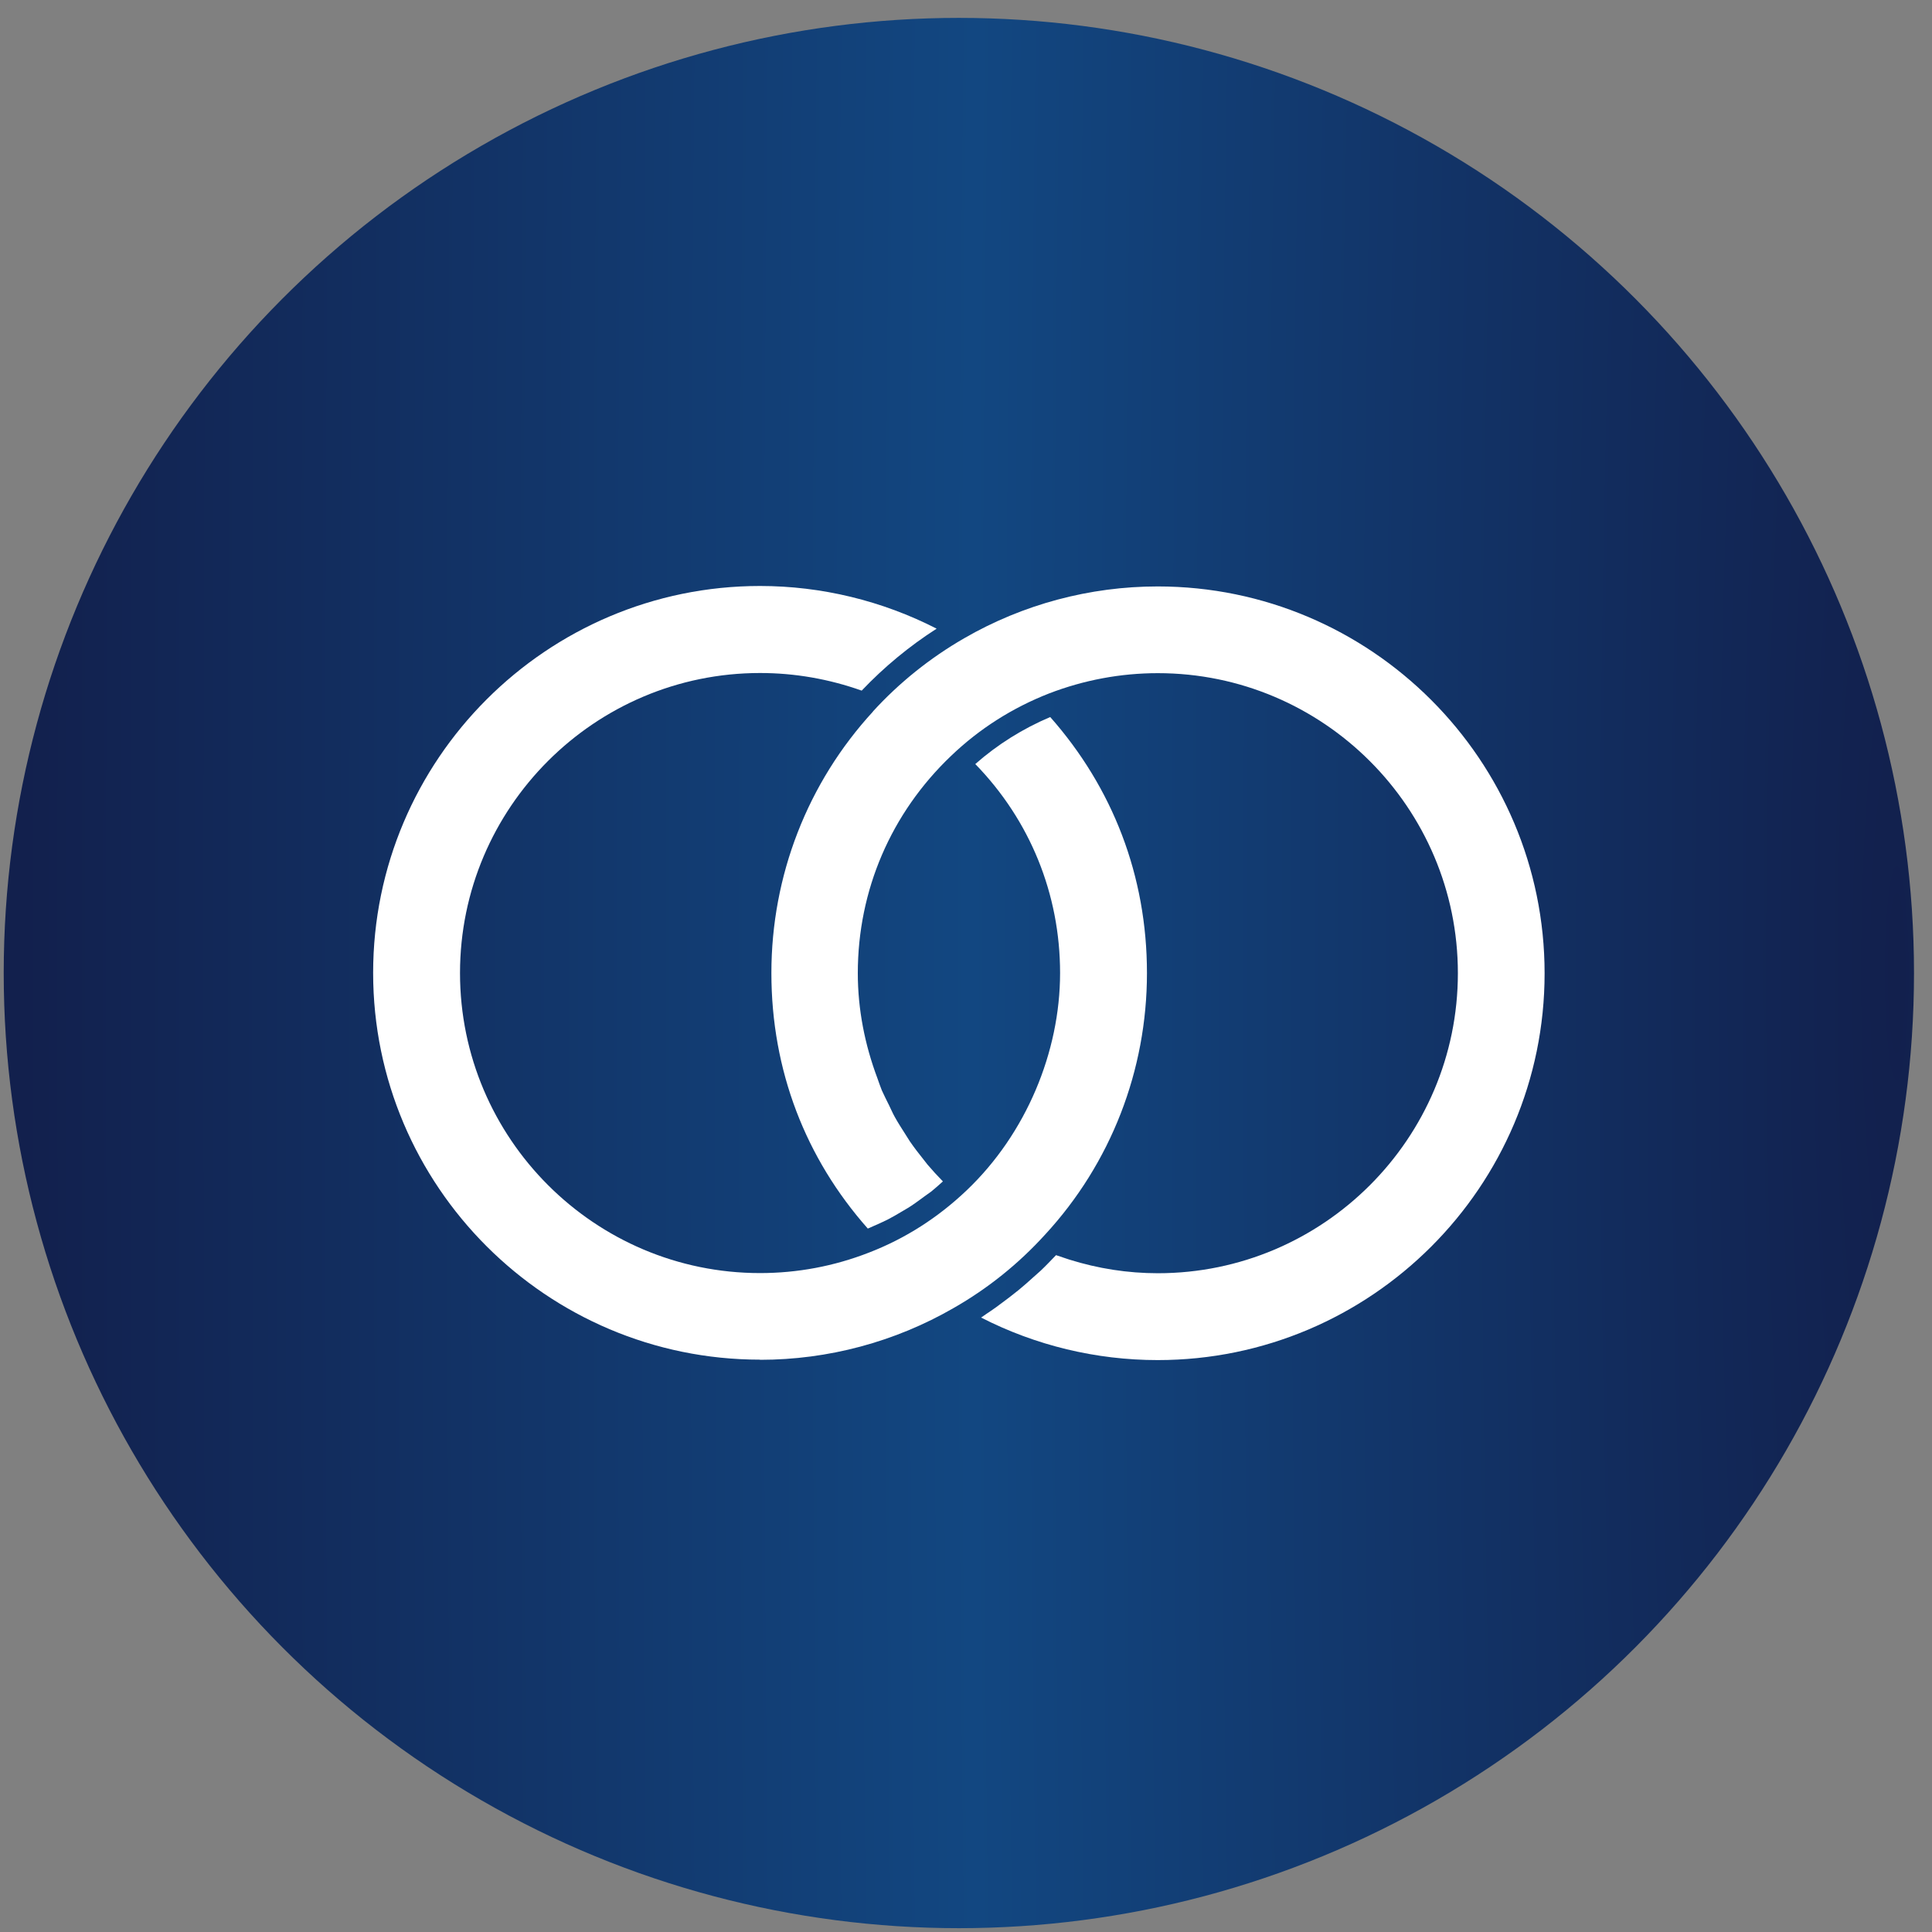
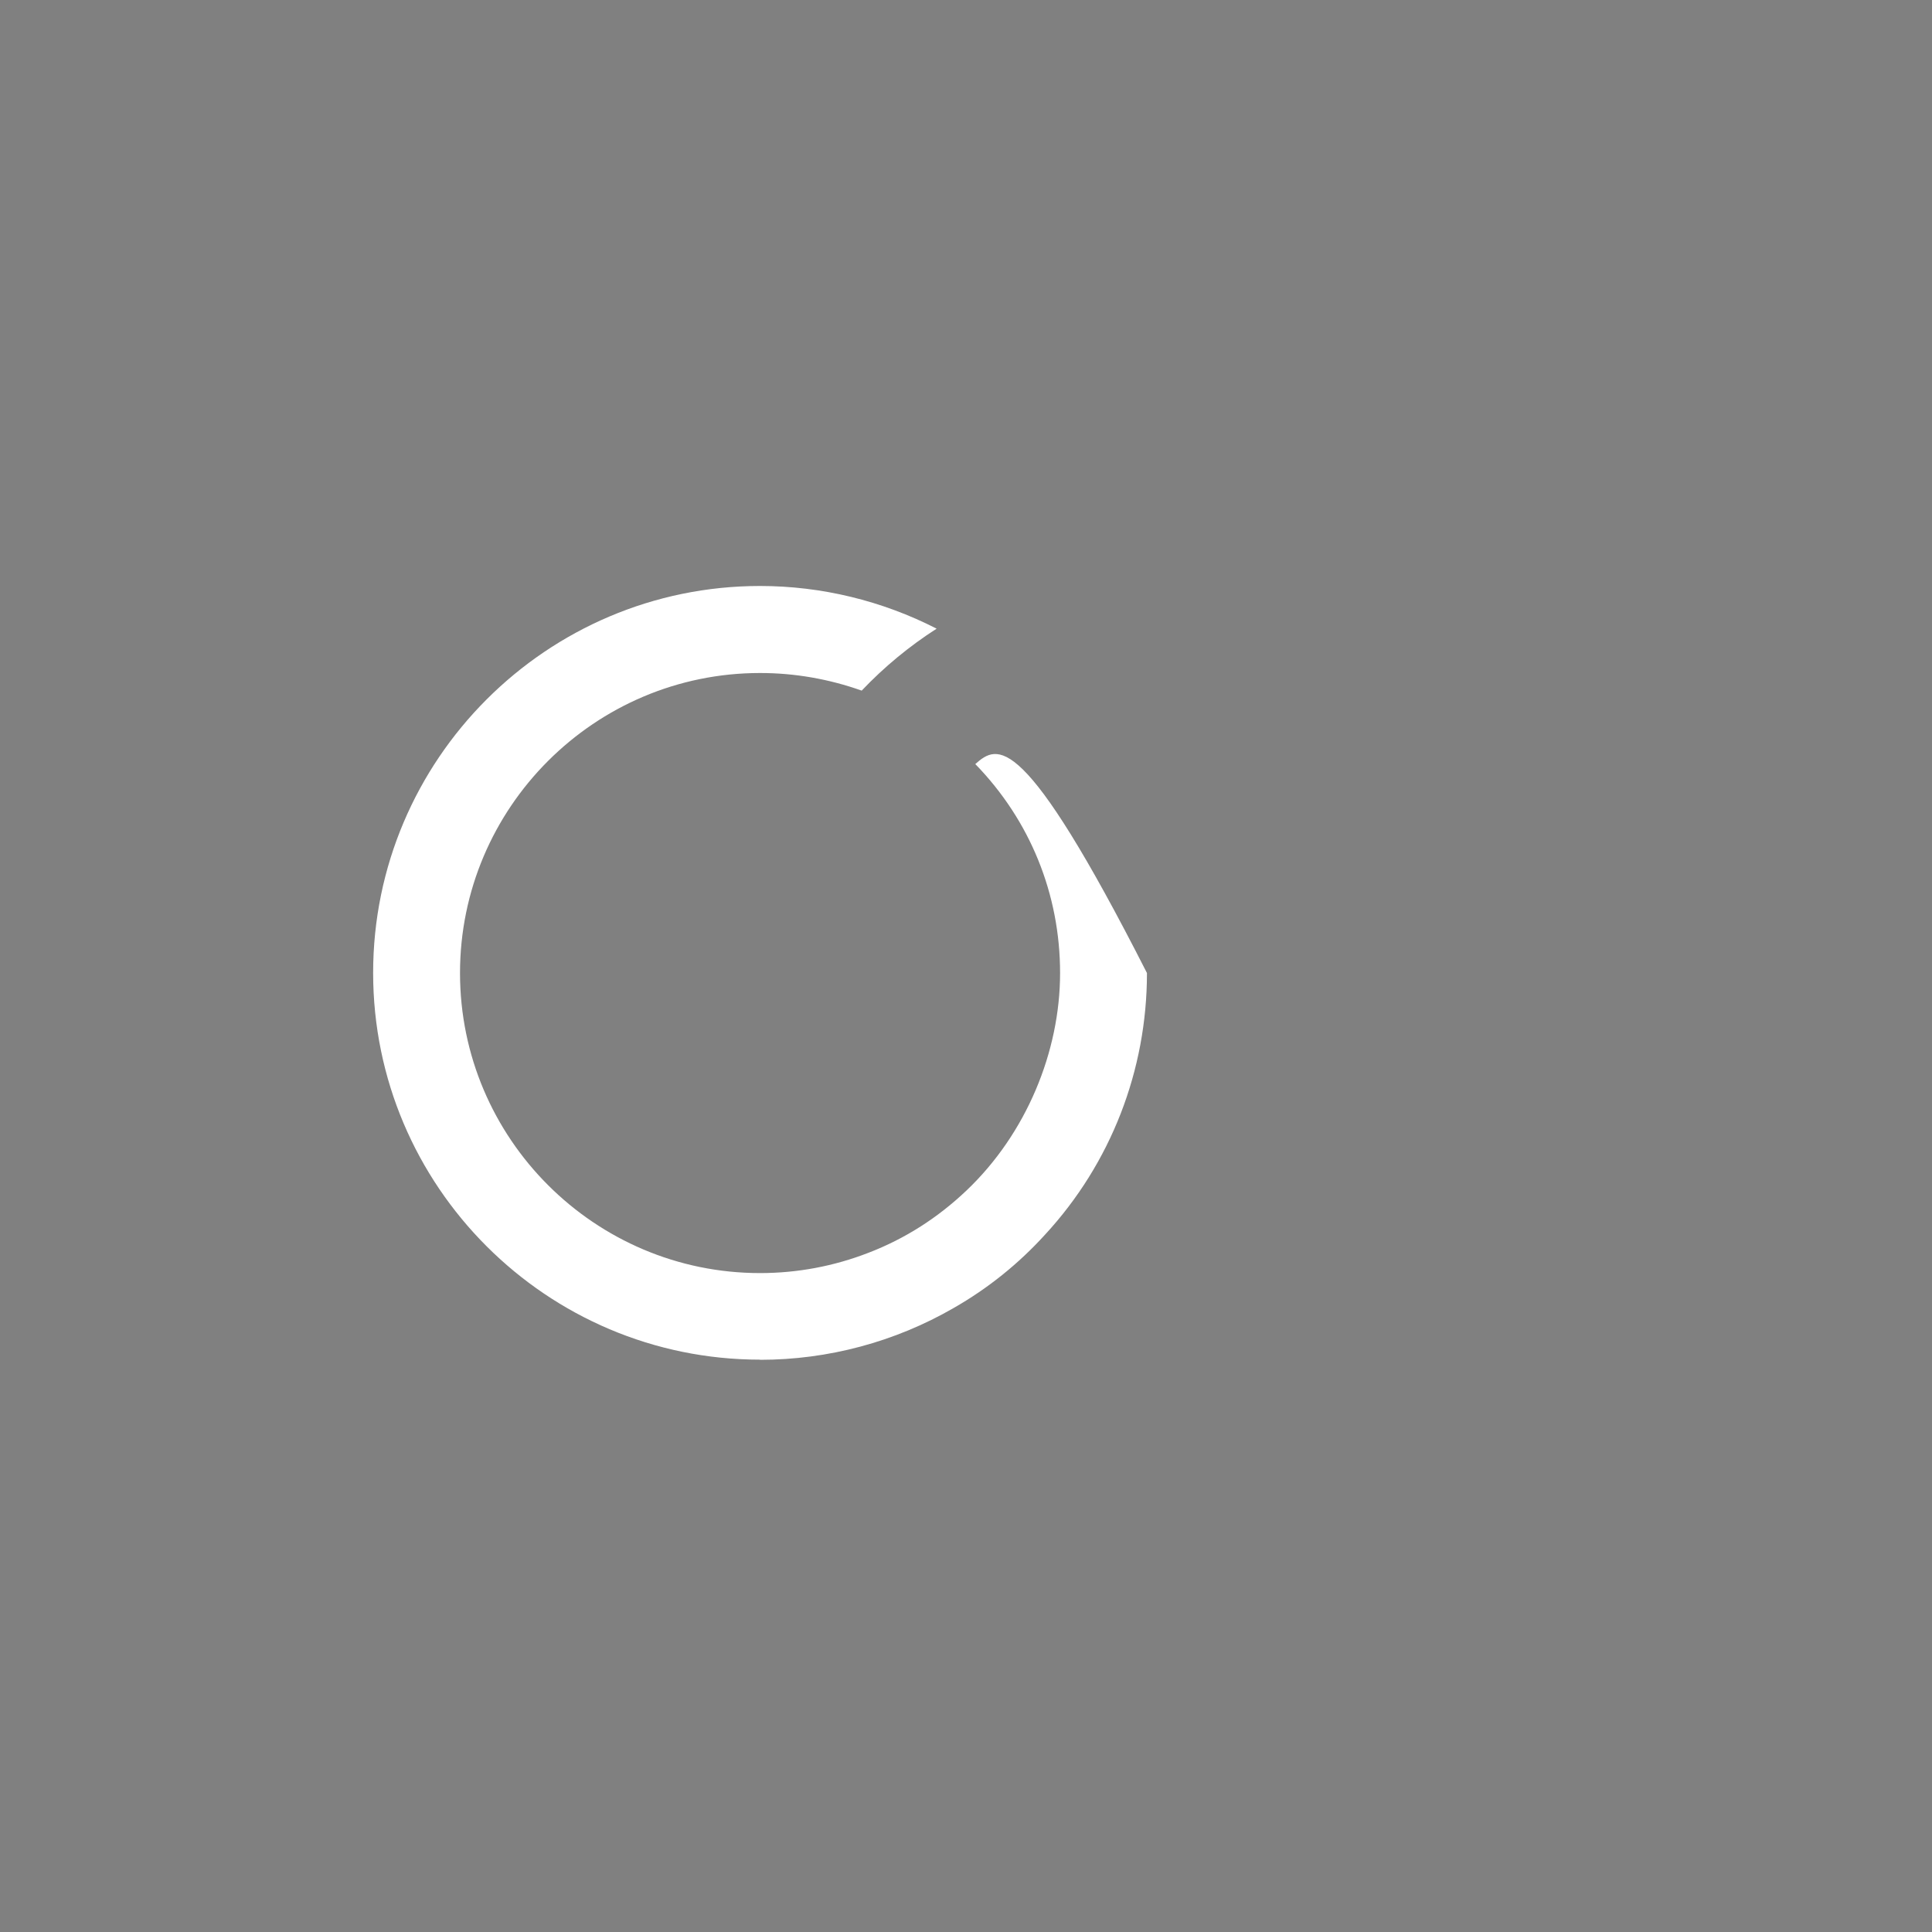
<svg xmlns="http://www.w3.org/2000/svg" width="89" height="89" viewBox="0 0 89 89" fill="none">
  <rect x="0" y="0" width="89" height="89" fill="#808080" stroke="none" />
-   <circle cx="44.171" cy="44.824" r="44" fill="url(#paint0_radial_3524_16)" />
-   <path d="M40.224 32.77C37.199 36.057 35.535 40.341 35.535 44.824C35.535 49.308 37.109 53.358 39.977 56.596C40.135 56.528 40.293 56.459 40.444 56.39C40.596 56.321 40.747 56.253 40.898 56.177C41.111 56.067 41.325 55.943 41.531 55.819C41.661 55.737 41.799 55.668 41.93 55.579C42.157 55.434 42.37 55.269 42.59 55.111C42.693 55.035 42.803 54.96 42.906 54.884C43.085 54.74 43.257 54.582 43.436 54.423C43.188 54.169 42.947 53.908 42.72 53.64C42.658 53.571 42.61 53.488 42.548 53.42C42.328 53.145 42.115 52.87 41.916 52.581C41.84 52.471 41.778 52.354 41.703 52.244C41.538 51.983 41.366 51.721 41.215 51.446C41.118 51.274 41.043 51.089 40.953 50.91C40.843 50.683 40.726 50.463 40.623 50.229C40.547 50.043 40.486 49.858 40.417 49.665C39.839 48.125 39.516 46.495 39.516 44.831C39.516 41.015 41.043 37.46 43.814 34.819C45.12 33.568 46.64 32.605 48.325 31.945C49.934 31.326 51.625 31.01 53.337 31.01C60.956 31.01 67.159 37.212 67.159 44.831C67.159 52.45 60.956 58.653 53.337 58.653C51.949 58.653 50.587 58.439 49.267 58.027C49.225 58.013 49.184 57.999 49.143 57.986C48.978 57.931 48.813 57.876 48.648 57.82C48.414 58.061 48.187 58.302 47.94 58.536C47.836 58.632 47.726 58.728 47.616 58.824C47.389 59.031 47.163 59.23 46.929 59.423C46.798 59.526 46.667 59.629 46.537 59.732C46.31 59.904 46.083 60.076 45.856 60.241C45.718 60.337 45.581 60.434 45.444 60.523C45.361 60.578 45.278 60.64 45.196 60.695C47.706 61.981 50.498 62.654 53.331 62.654C63.157 62.654 71.154 54.664 71.154 44.838C71.154 35.012 63.157 27.015 53.331 27.015C50.202 27.015 47.121 27.84 44.419 29.401C42.844 30.308 41.421 31.45 40.204 32.784L40.224 32.77Z" fill="white" />
-   <path d="M35.019 62.641C38.148 62.641 41.228 61.816 43.931 60.255C45.498 59.361 46.915 58.226 48.146 56.871C51.172 53.592 52.836 49.308 52.836 44.824C52.836 40.341 51.254 36.284 48.38 33.031C47.114 33.568 45.959 34.29 44.928 35.197C47.451 37.79 48.834 41.187 48.834 44.824C48.834 48.462 47.266 52.23 44.536 54.829C43.216 56.088 41.703 57.057 40.025 57.704C38.423 58.329 36.731 58.646 35.012 58.646C27.393 58.646 21.191 52.443 21.191 44.824C21.191 37.205 27.393 31.003 35.012 31.003C36.614 31.003 38.182 31.278 39.695 31.814C40.726 30.728 41.882 29.772 43.147 28.96C40.637 27.675 37.845 26.994 35.012 26.994C25.186 26.994 17.189 34.991 17.189 44.817C17.189 54.644 25.186 62.634 35.012 62.634L35.019 62.641Z" fill="white" />
+   <path d="M35.019 62.641C38.148 62.641 41.228 61.816 43.931 60.255C45.498 59.361 46.915 58.226 48.146 56.871C51.172 53.592 52.836 49.308 52.836 44.824C47.114 33.568 45.959 34.29 44.928 35.197C47.451 37.79 48.834 41.187 48.834 44.824C48.834 48.462 47.266 52.23 44.536 54.829C43.216 56.088 41.703 57.057 40.025 57.704C38.423 58.329 36.731 58.646 35.012 58.646C27.393 58.646 21.191 52.443 21.191 44.824C21.191 37.205 27.393 31.003 35.012 31.003C36.614 31.003 38.182 31.278 39.695 31.814C40.726 30.728 41.882 29.772 43.147 28.96C40.637 27.675 37.845 26.994 35.012 26.994C25.186 26.994 17.189 34.991 17.189 44.817C17.189 54.644 25.186 62.634 35.012 62.634L35.019 62.641Z" fill="white" />
  <defs>
    <radialGradient id="paint0_radial_3524_16" cx="0" cy="0" r="1" gradientUnits="userSpaceOnUse" gradientTransform="translate(88.171 44.824) rotate(-180) scale(88 741.146)">
      <stop stop-color="#12204D" />
      <stop offset="0.494" stop-color="#124781" />
      <stop offset="1" stop-color="#12204D" />
    </radialGradient>
  </defs>
</svg>